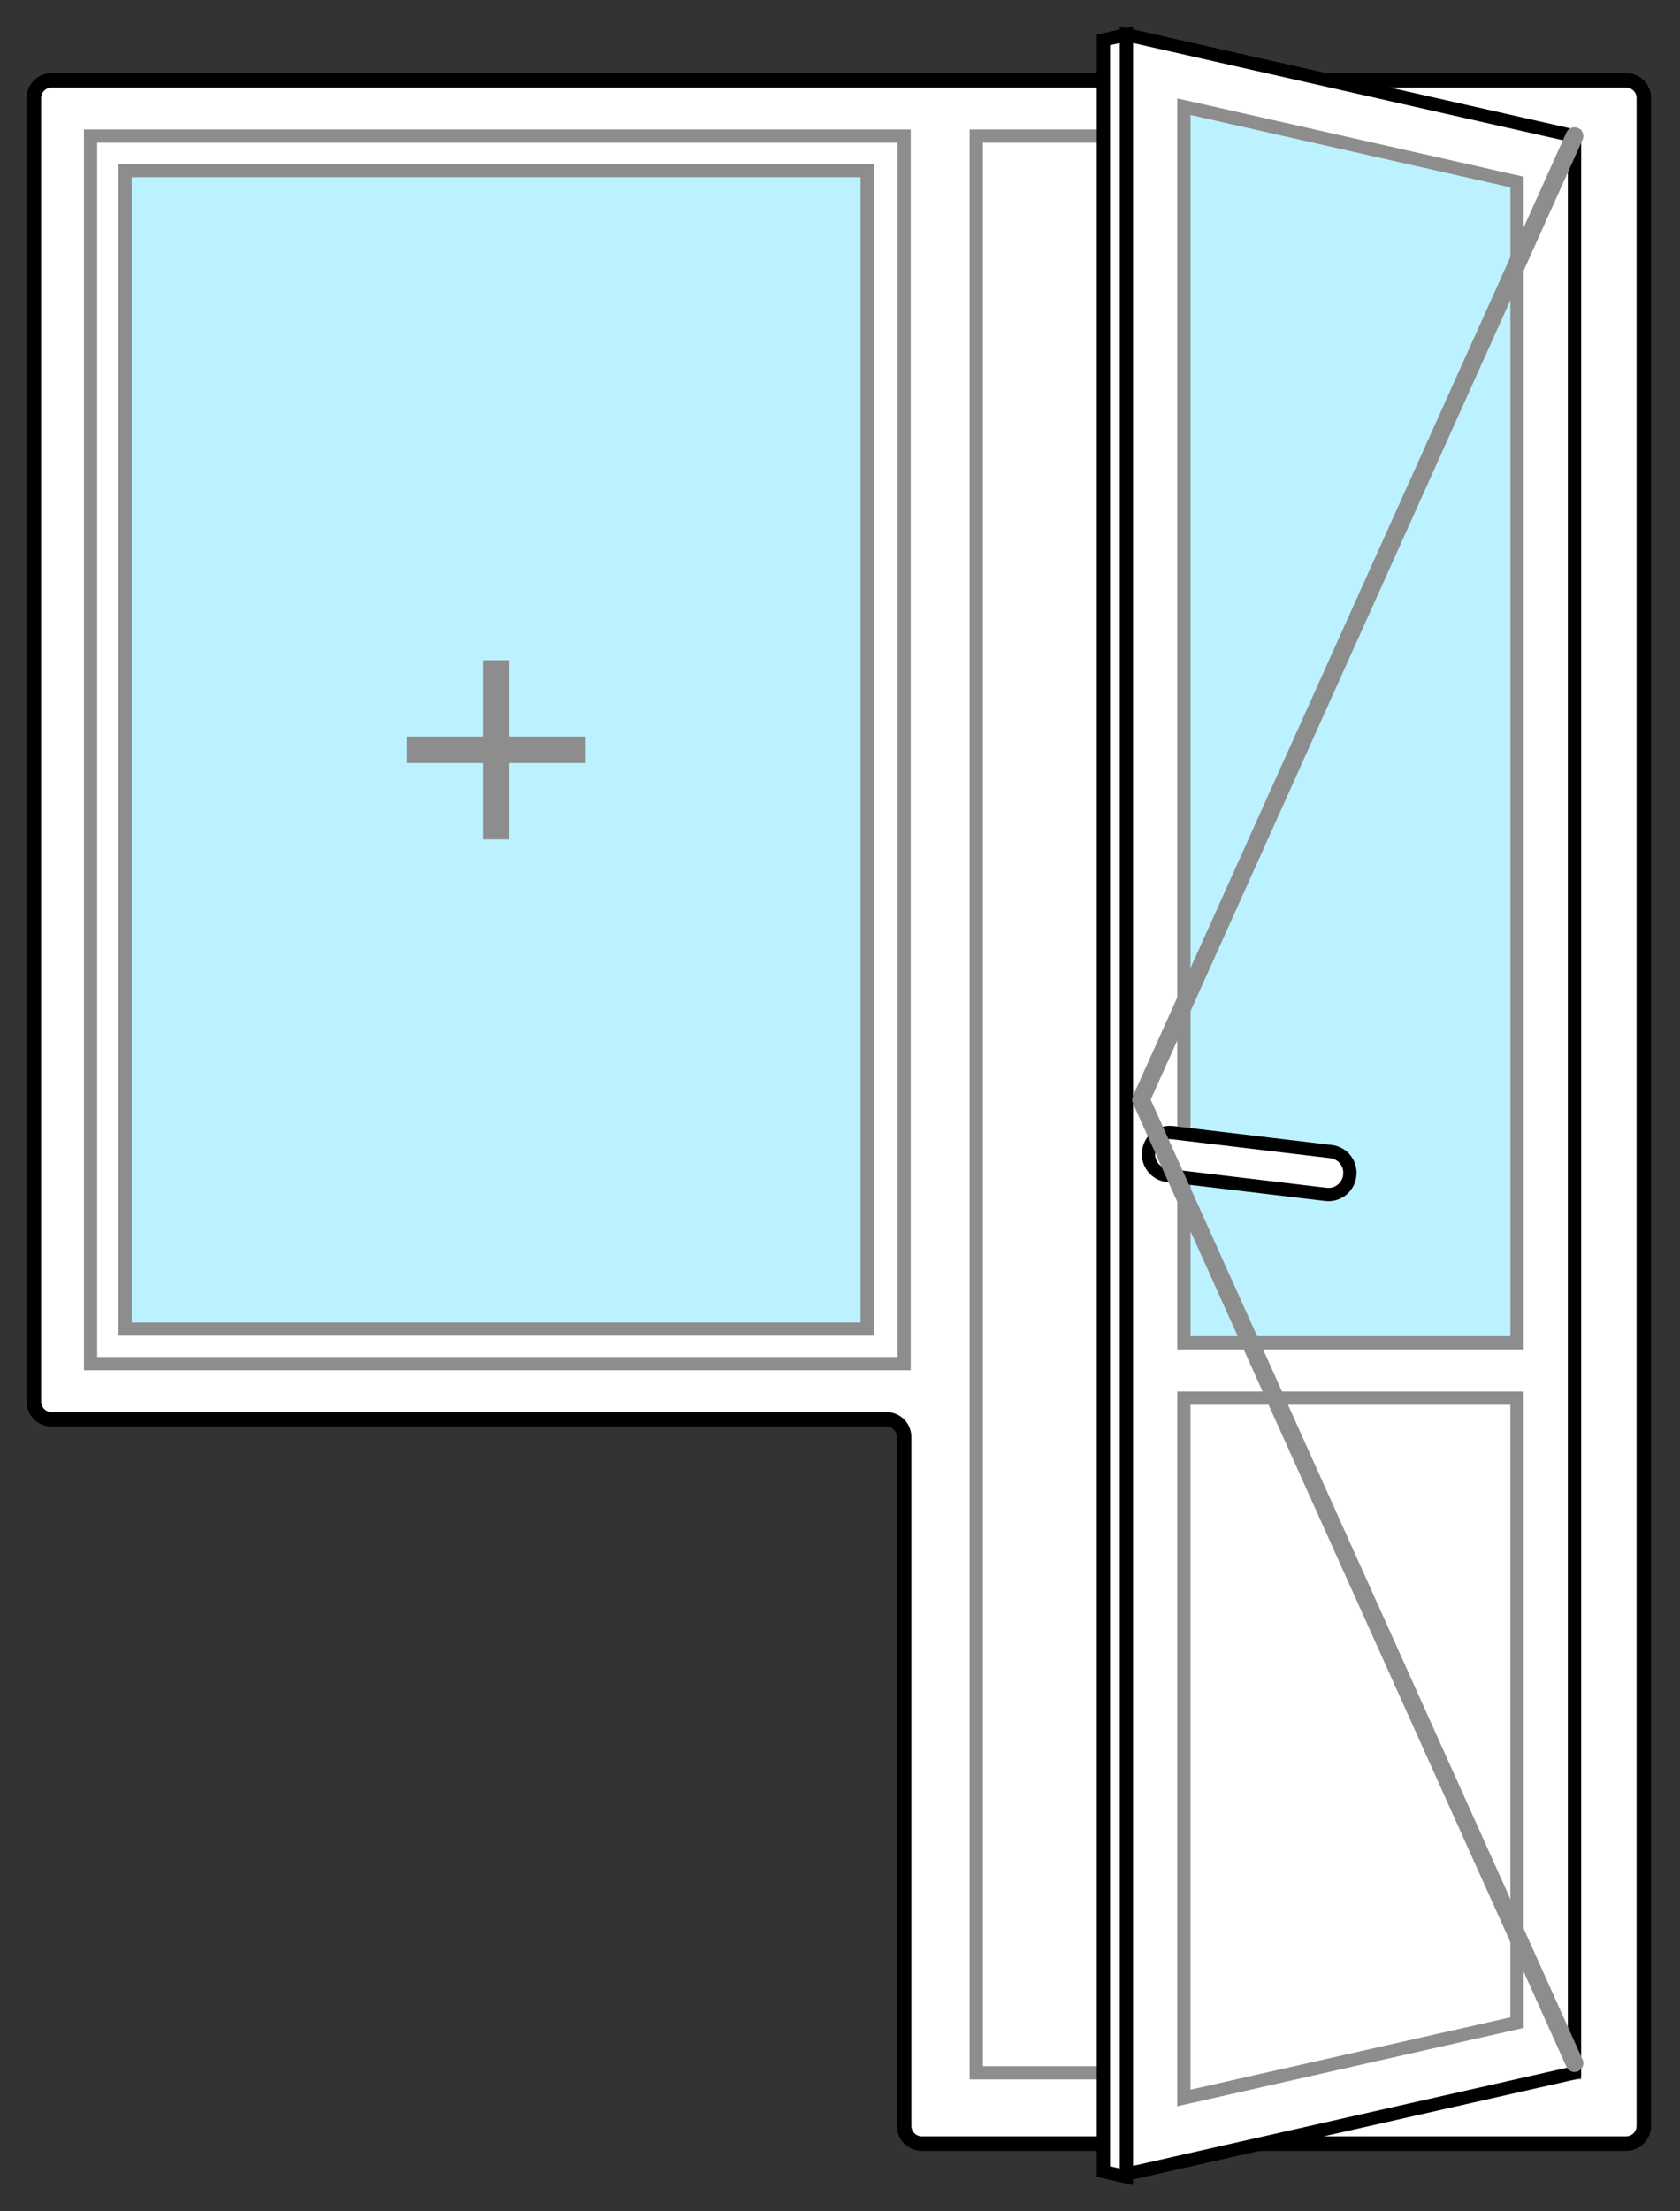
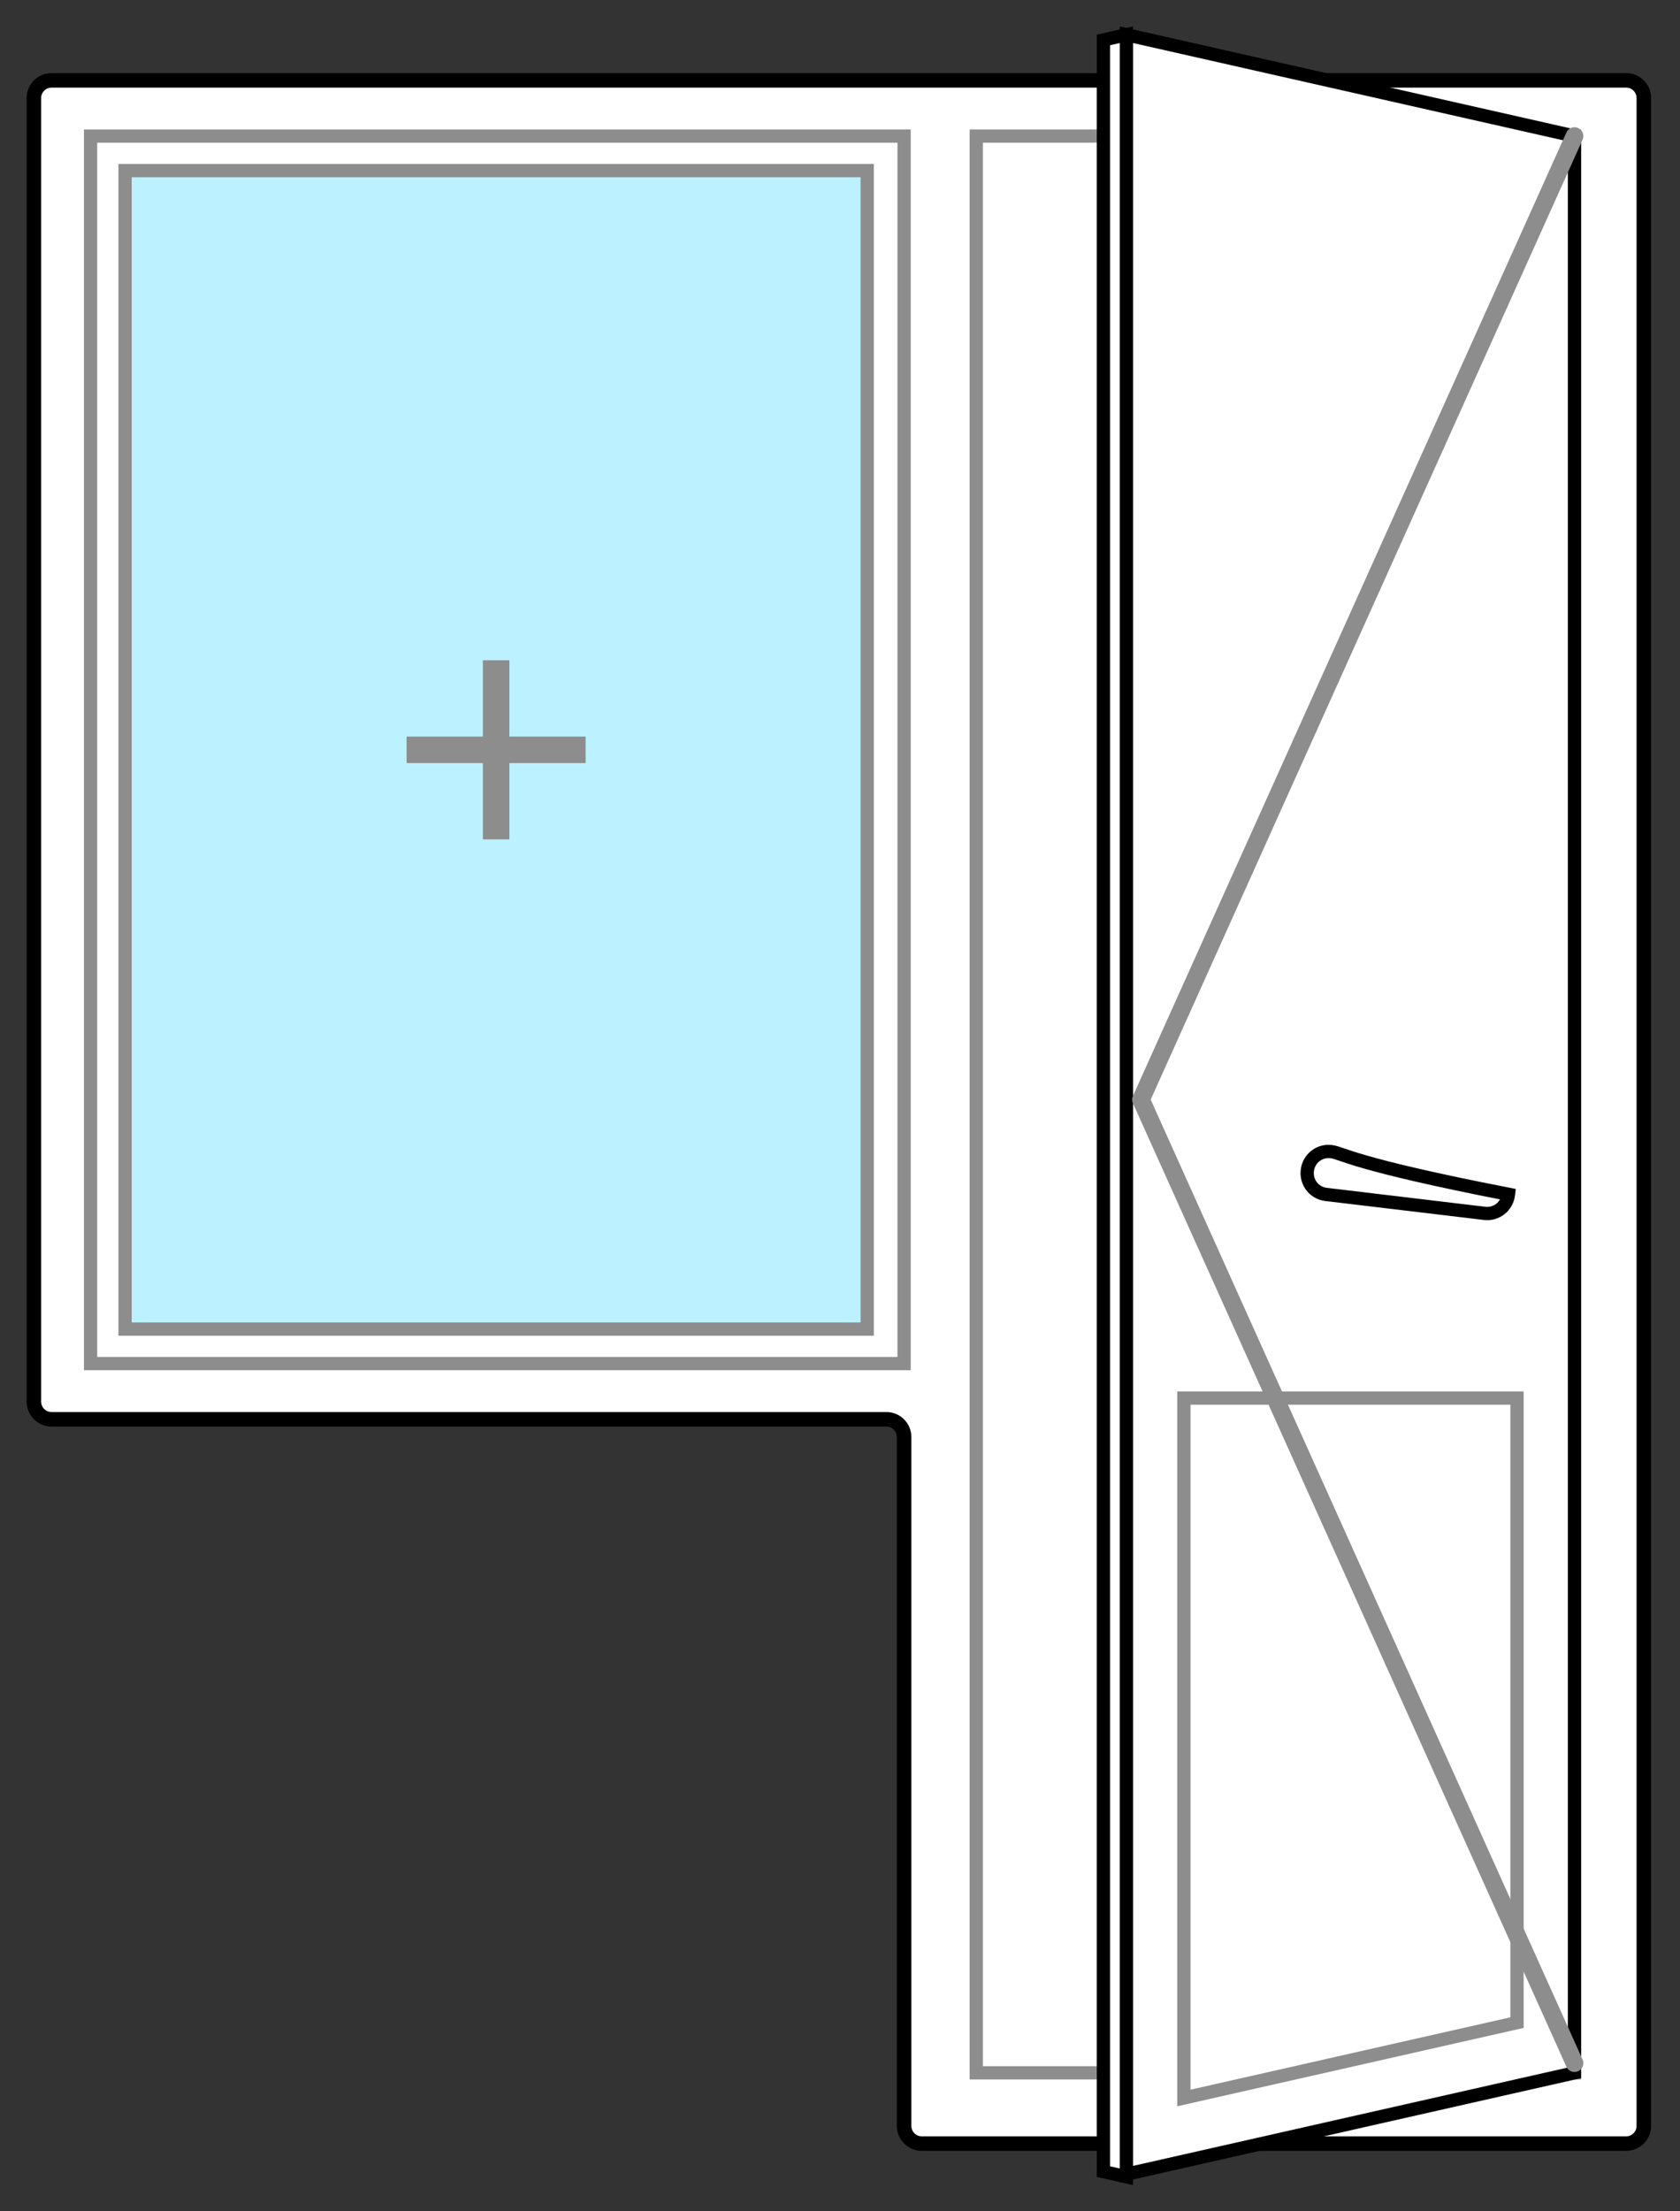
<svg xmlns="http://www.w3.org/2000/svg" version="1.1" id="Layer_1" x="0px" y="0px" width="190px" height="250px" viewBox="0 0 190 250" enable-background="new 0 0 190 250" xml:space="preserve">
  <rect x="0" y="0" width="190" height="250" fill="#333333" stroke="none" />
  <path fill="#FFFFFF" stroke="#000000" stroke-width="1.643" stroke-miterlimit="10" d="M3.833,11.084V158.46c0,1.104,0.896,2,2,2  h94.417c1.105,0,2,0.896,2,2v77.884c0,1.104,0.896,2,2,2h79.659c1.104,0,2-0.896,2-2V11.084c0-1.104-0.896-2-2-2H5.833  C4.729,9.084,3.833,9.98,3.833,11.084z" />
  <rect x="110.409" y="15.385" fill="none" stroke="#8d8d8d" stroke-width="1.5" stroke-miterlimit="10" width="67.658" height="218.959" />
  <rect x="10.243" y="15.385" fill="none" stroke="#8d8d8d" stroke-width="1.5" stroke-miterlimit="10" width="92.007" height="138.775" />
  <polygon fill="#FFFFFF" stroke="#000000" stroke-width="1.5" stroke-miterlimit="10" points="127.392,3.926 127.392,245.803   178.067,234.344 178.067,15.385 " />
-   <polygon fill="#bcf2ff" stroke="#8d8d8d" stroke-width="1.5" stroke-miterlimit="10" points="133.892,12.06 171.567,20.58   171.567,151.816 133.892,151.816 " />
  <polygon fill="none" stroke="#8d8d8d" stroke-width="1.5" stroke-miterlimit="10" points="133.892,158.058 171.567,158.058   171.567,228.666 133.892,237.187 " />
  <rect x="14.144" y="19.285" fill="#bcf2ff" stroke="#8d8d8d" stroke-width="1.5" stroke-miterlimit="10" width="83.933" height="130.975" />
  <polygon fill="#FFFFFF" stroke="#000000" stroke-width="1.5" stroke-miterlimit="10" points="124.791,4.514 127.392,3.926   127.392,246.097 124.791,245.509 " />
-   <path fill="#FFFFFF" stroke="#000000" stroke-width="1.5" stroke-miterlimit="10" d="M150.541,130.194l-17.946-2.143  c-1.323-0.158-2.524,0.786-2.683,2.11l-0.006,0.048c-0.158,1.323,0.787,2.524,2.11,2.683l17.946,2.143  c1.324,0.158,2.524-0.787,2.683-2.11l0.006-0.048C152.81,131.553,151.864,130.353,150.541,130.194z" />
+   <path fill="#FFFFFF" stroke="#000000" stroke-width="1.5" stroke-miterlimit="10" d="M150.541,130.194c-1.323-0.158-2.524,0.786-2.683,2.11l-0.006,0.048c-0.158,1.323,0.787,2.524,2.11,2.683l17.946,2.143  c1.324,0.158,2.524-0.787,2.683-2.11l0.006-0.048C152.81,131.553,151.864,130.353,150.541,130.194z" />
  <line fill="none" stroke="#8d8d8d" stroke-width="3" stroke-miterlimit="10" x1="56.109" y1="74.647" x2="56.109" y2="94.897" />
  <line fill="none" stroke="#8d8d8d" stroke-width="3" stroke-miterlimit="10" x1="45.984" y1="84.772" x2="66.234" y2="84.772" />
  <polyline fill="none" stroke="#8d8d8d" stroke-width="2" stroke-linecap="round" stroke-linejoin="round" stroke-miterlimit="10" points="  178.067,233.25 129.041,124.317 178.067,15.385 " />
</svg>